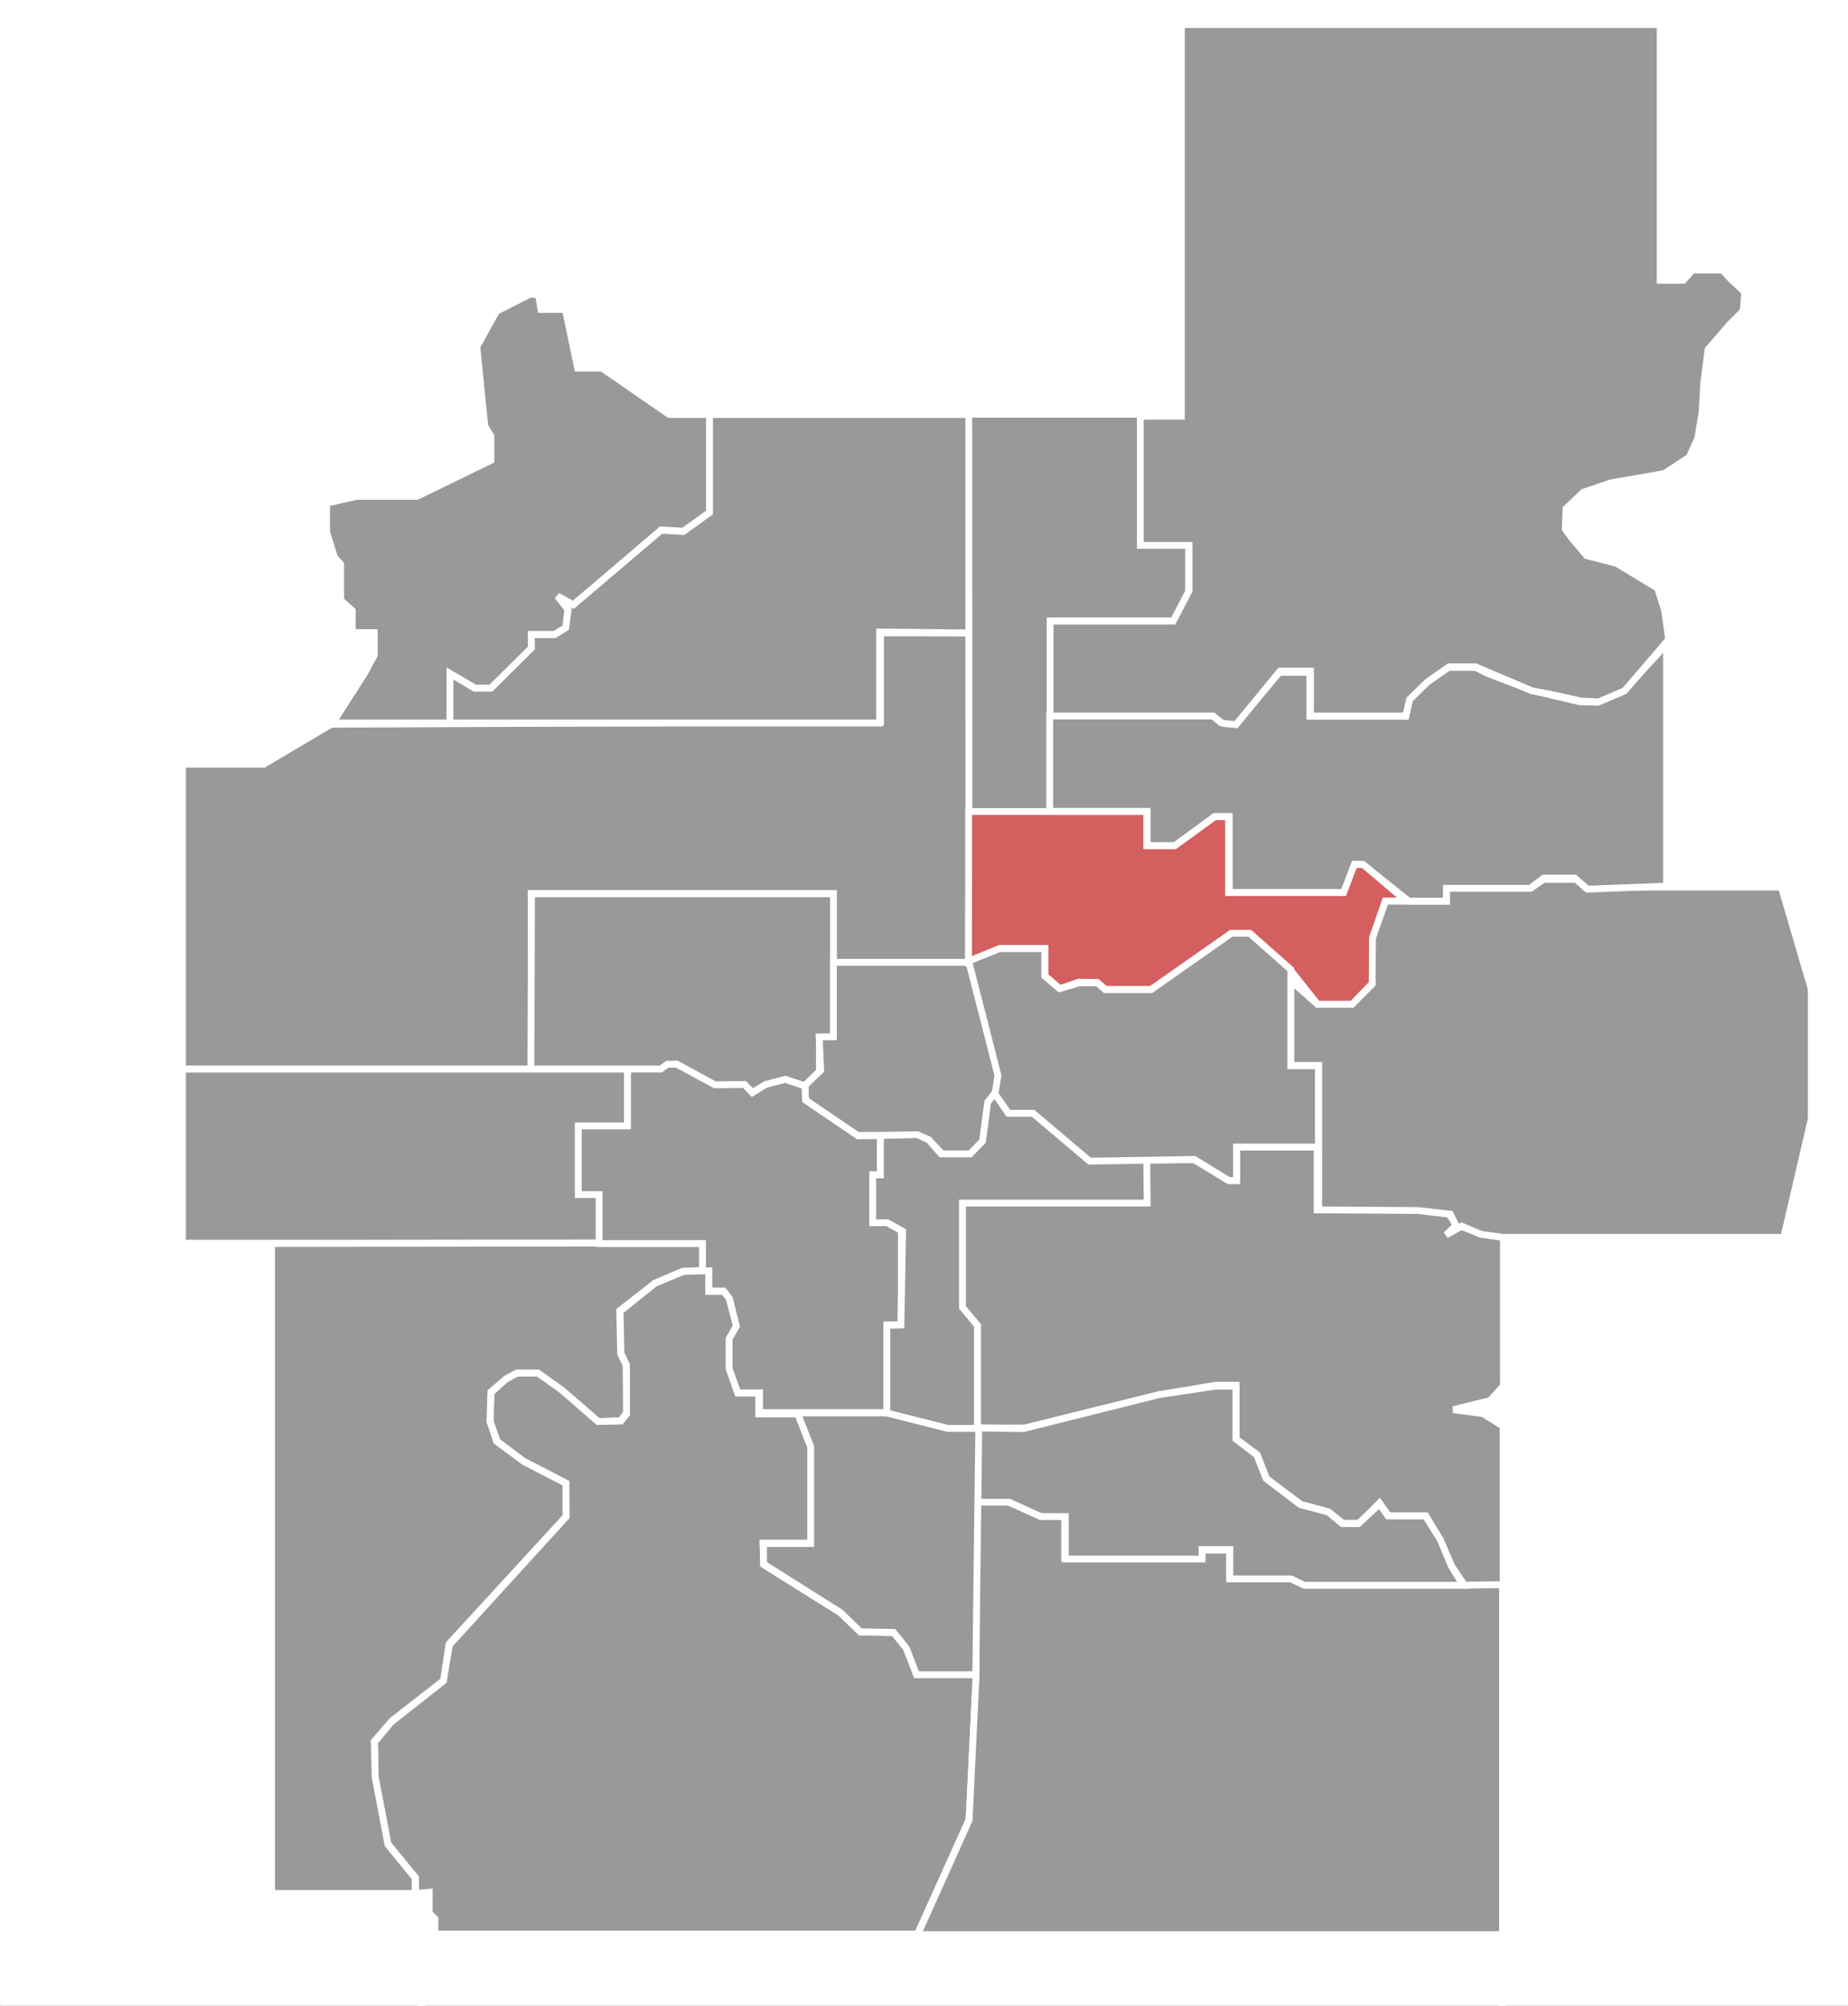
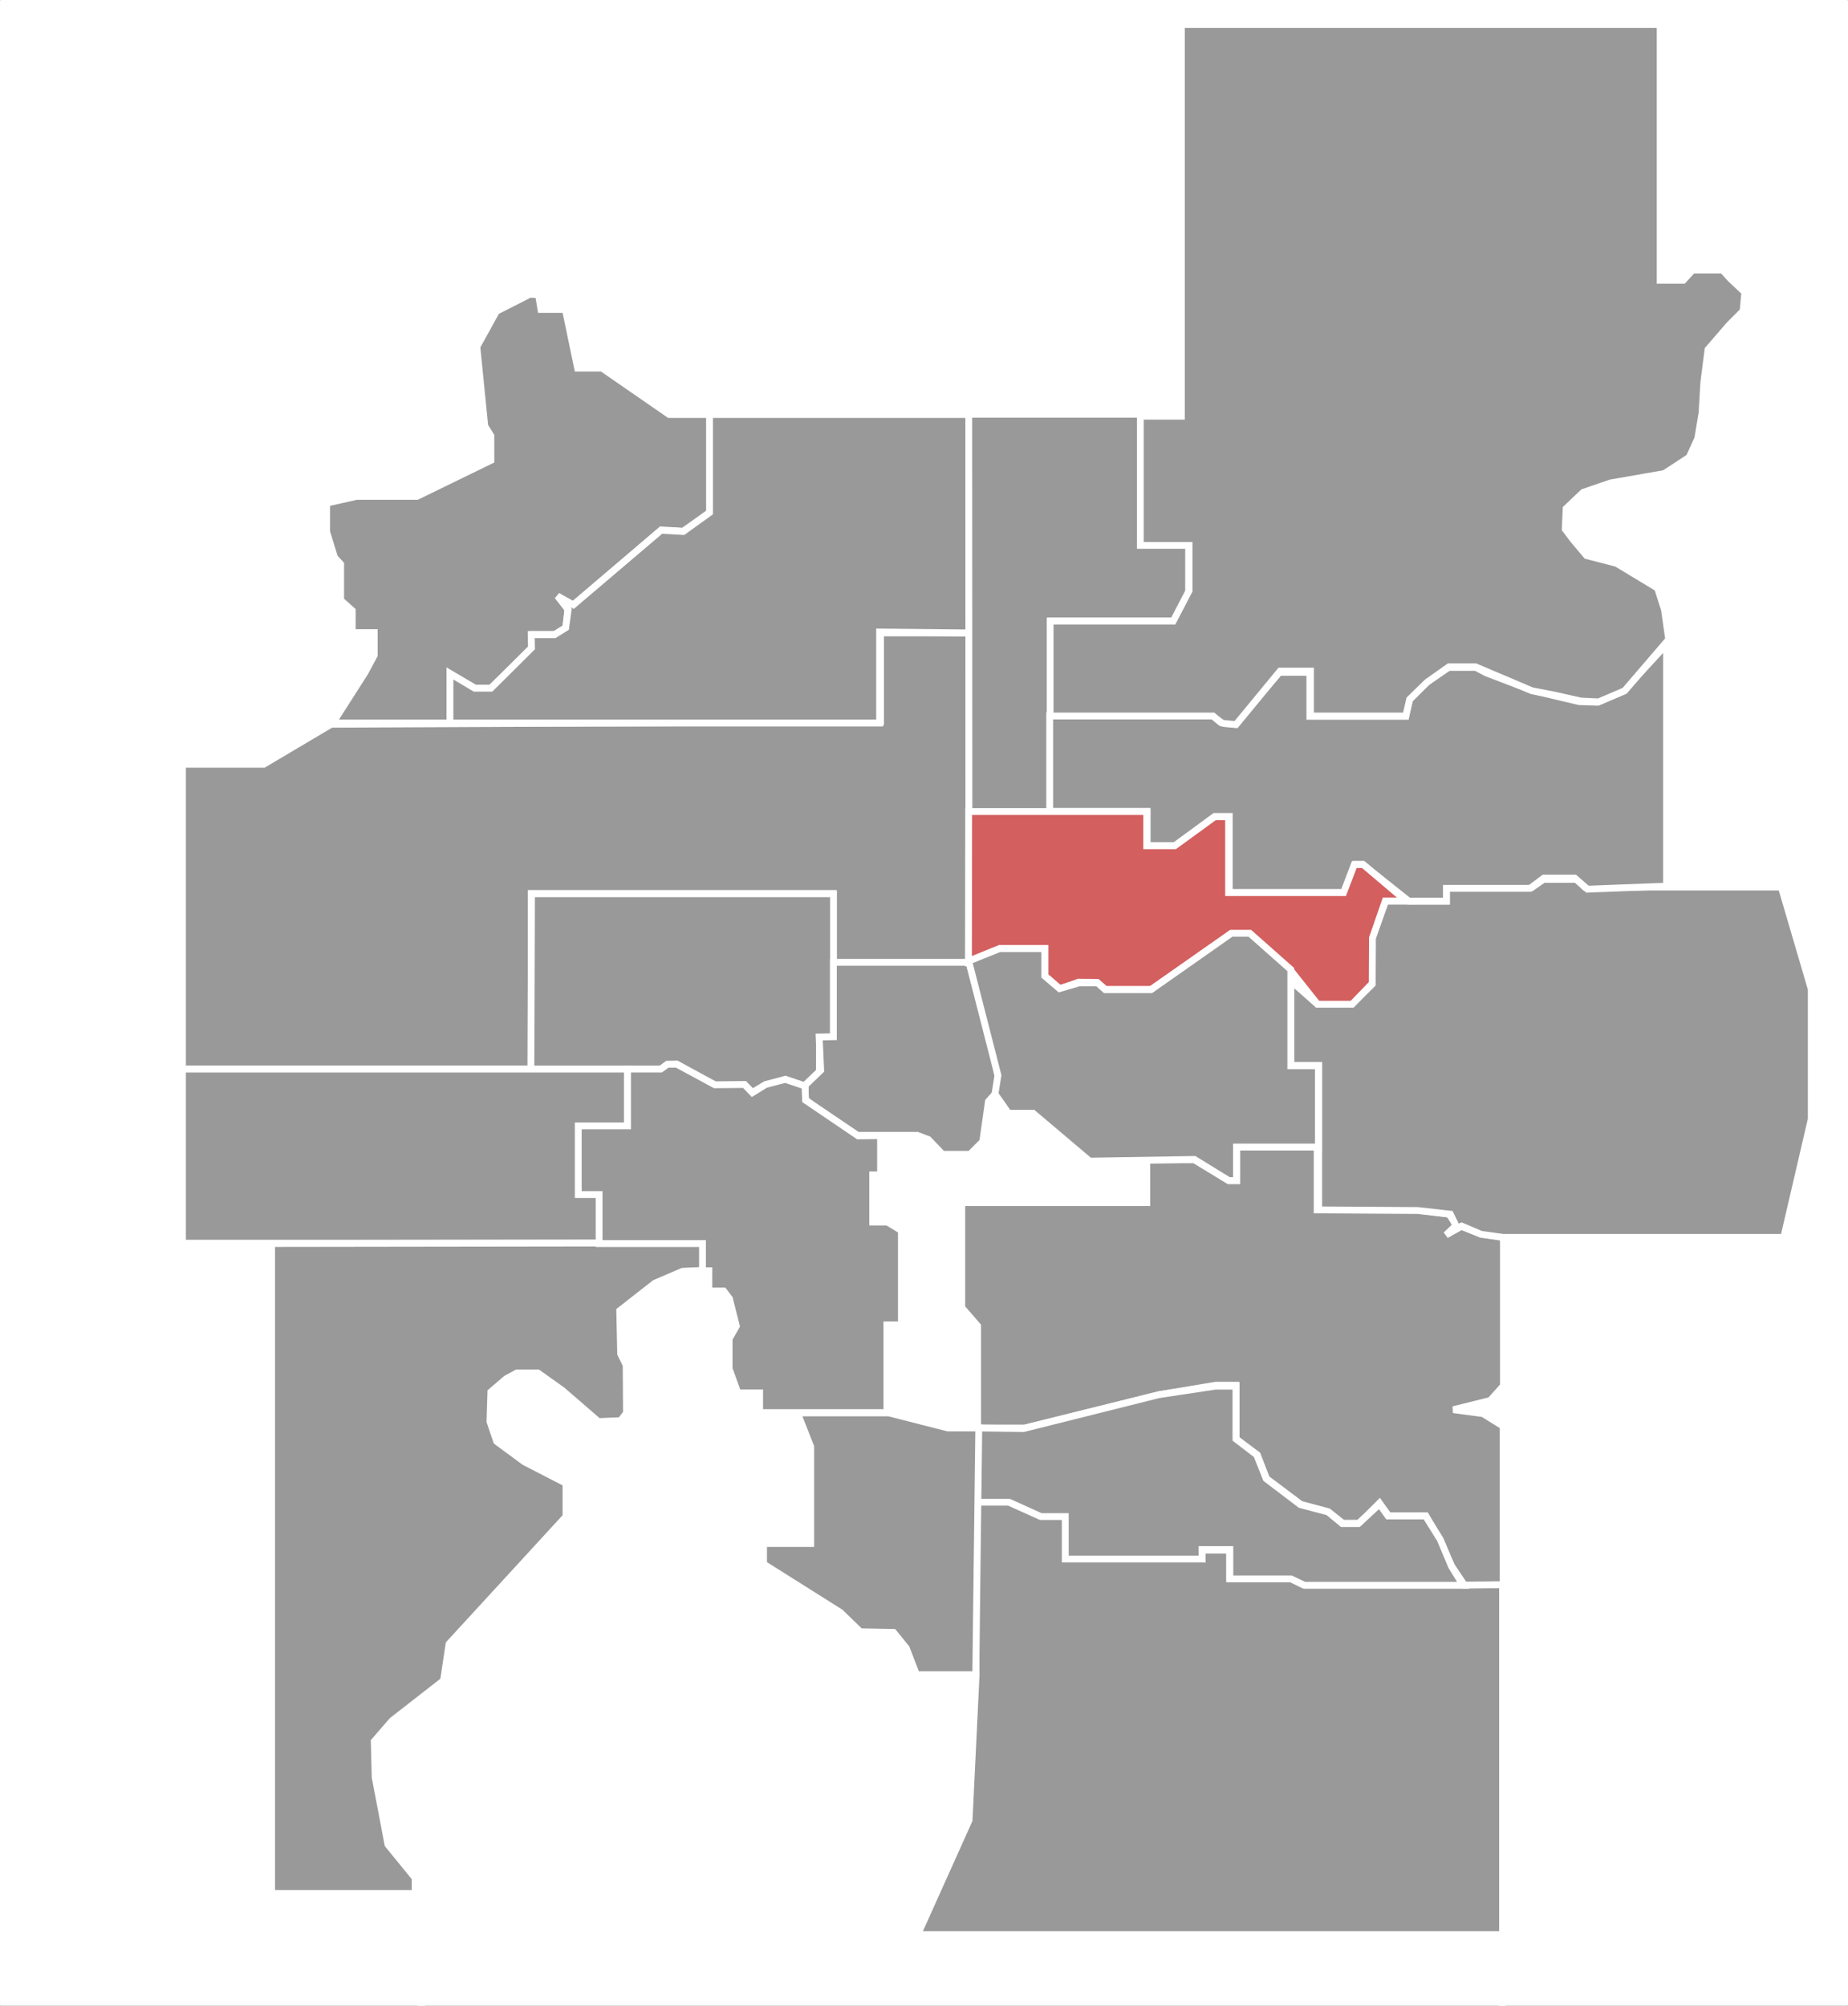
<svg xmlns="http://www.w3.org/2000/svg" xmlns:ns1="http://sodipodi.sourceforge.net/DTD/sodipodi-0.dtd" xmlns:ns2="http://www.inkscape.org/namespaces/inkscape" width="270.173" height="293.173" id="svg2" ns1:version="0.32" ns2:version="0.46" ns1:docname="Edmonton provincial ridings - Highlands - Norwood.svg" ns2:output_extension="org.inkscape.output.svg.inkscape" version="1.0">
  <rect width="100%" height="100%" fill="#333333" stroke="none" />
  <defs id="defs4">
    <ns2:perspective ns1:type="inkscape:persp3d" ns2:vp_x="0 : 526.18109 : 1" ns2:vp_y="0 : 1000 : 0" ns2:vp_z="744.09448 : 526.18109 : 1" ns2:persp3d-origin="372.04724 : 350.78739 : 1" id="perspective10" />
    <ns2:perspective id="perspective2695" ns2:persp3d-origin="372.04724 : 350.78739 : 1" ns2:vp_z="744.09448 : 526.18109 : 1" ns2:vp_y="0 : 1000 : 0" ns2:vp_x="0 : 526.18109 : 1" ns1:type="inkscape:persp3d" />
    <ns2:perspective id="perspective3855" ns2:persp3d-origin="372.04724 : 350.78739 : 1" ns2:vp_z="744.09448 : 526.18109 : 1" ns2:vp_y="0 : 1000 : 0" ns2:vp_x="0 : 526.18109 : 1" ns1:type="inkscape:persp3d" />
  </defs>
  <ns1:namedview id="base" pagecolor="#ffffff" bordercolor="#666666" borderopacity="1.0" gridtolerance="10000" guidetolerance="10" objecttolerance="10" ns2:pageopacity="0.0" ns2:pageshadow="2" ns2:zoom="1" ns2:cx="180.28651" ns2:cy="637.94808" ns2:document-units="px" ns2:current-layer="layer1" showgrid="false" ns2:window-width="1280" ns2:window-height="1005" ns2:window-x="1276" ns2:window-y="-4" />
  <g ns2:label="Layer 1" ns2:groupmode="layer" id="layer1" transform="translate(-235.913,-219.276)">
    <rect style="opacity:1;fill:#ffffff;fill-opacity:1;fill-rule:evenodd;stroke:#ffffff;stroke-width:0.173;stroke-linecap:butt;stroke-linejoin:round;stroke-miterlimit:1;stroke-dasharray:none;stroke-opacity:1" id="rect3746" width="270" height="293" x="236" y="219.362" />
    <path style="fill:#999999;fill-opacity:1;fill-rule:evenodd;stroke:#ffffff;stroke-width:1px;stroke-linecap:butt;stroke-linejoin:miter;stroke-opacity:1" d="M 314.643,262.362 L 315,264.505 L 318.571,264.505 L 320.357,273.076 L 323.929,273.076 L 333.75,279.862 L 339.732,279.862 L 339.732,294.148 L 335.804,296.916 L 334.286,296.826 L 332.589,296.737 L 319.732,307.719 L 317.411,306.38 L 318.929,308.255 L 318.661,311.023 L 317.054,312.005 L 313.661,312.005 L 313.661,314.059 L 307.679,319.862 L 305.357,319.862 L 301.696,317.719 L 301.696,324.951 L 284.554,324.951 L 289.286,317.541 L 290.625,315.041 L 290.625,311.737 L 287.411,311.737 L 287.411,308.523 L 285.714,307.005 L 285.714,301.737 L 284.821,300.755 L 283.661,297.005 L 283.661,292.809 L 288.036,291.826 L 296.875,291.826 L 307.679,286.559 L 307.679,282.987 L 306.786,281.559 L 305.625,269.951 L 308.482,264.773 L 313.393,262.273 L 314.643,262.362 z" id="path2701" />
    <path style="fill:#999999;fill-opacity:1;fill-rule:evenodd;stroke:#ffffff;stroke-width:1px;stroke-linecap:butt;stroke-linejoin:miter;stroke-opacity:1" d="M 284.33,325.13 L 274.464,330.978 L 262.589,330.978 L 262.589,375.532 L 313.571,375.532 L 313.571,349.862 L 357.679,349.862 L 357.679,359.951 L 377.589,359.951 L 377.589,311.782 L 364.643,311.782 L 364.643,324.773 L 284.33,325.13 z" id="path2703" />
    <path style="fill:#999999;fill-opacity:1;fill-rule:evenodd;stroke:#ffffff;stroke-width:1px;stroke-linecap:butt;stroke-linejoin:miter;stroke-opacity:1" d="M 377.589,311.782 L 377.589,279.862 L 339.643,279.862 L 339.643,294.193 L 335.804,296.96 L 332.545,296.782 L 319.732,307.675 L 317.589,306.559 L 318.973,308.389 L 318.616,311.023 L 316.964,312.05 L 313.571,312.05 L 313.616,313.969 L 307.679,319.862 L 305.312,319.862 L 301.696,317.719 L 301.696,324.951 L 364.509,324.951 L 364.509,311.648 L 377.589,311.782 z" id="path2705" />
    <path style="fill:#999999;fill-opacity:1;fill-rule:evenodd;stroke:#ffffff;stroke-width:1px;stroke-linecap:butt;stroke-linejoin:miter;stroke-opacity:1" d="M 377.545,279.818 L 402.679,279.818 L 402.679,298.88 L 409.688,298.88 L 409.688,305.978 L 407.589,310.041 L 389.554,310.041 L 389.554,337.887 L 377.567,337.887 L 377.545,279.818 z" id="path2707" />
    <path style="fill:#999999;fill-opacity:1;fill-rule:evenodd;stroke:#ffffff;stroke-width:1px;stroke-linecap:butt;stroke-linejoin:miter;stroke-opacity:1" d="M 313.527,375.576 L 332.545,375.576 L 333.527,374.862 L 334.866,374.818 L 340.357,377.898 L 344.777,377.853 L 345.893,378.969 L 347.723,377.898 L 350.759,377.05 L 353.527,377.987 L 355.714,375.934 L 355.714,370.889 L 357.768,370.889 L 357.768,349.907 L 313.616,349.907 L 313.527,375.576 z" id="path2709" />
    <path style="fill:#999999;fill-opacity:1;fill-rule:evenodd;stroke:#ffffff;stroke-width:1px;stroke-linecap:butt;stroke-linejoin:miter;stroke-opacity:1" d="M 262.589,375.532 L 262.589,400.978 L 323.571,400.978 L 323.571,393.791 L 320.58,393.791 L 320.58,383.88 L 327.679,383.88 L 327.679,375.532 L 262.589,375.532 z" id="path2711" />
-     <path style="fill:#999999;fill-opacity:1;fill-rule:evenodd;stroke:#ffffff;stroke-width:1px;stroke-linecap:butt;stroke-linejoin:miter;stroke-opacity:1" d="M 296.696,496.023 L 296.652,493.701 L 292.634,488.791 L 290.759,479.014 L 290.67,473.88 L 293.08,470.978 L 300.625,465.041 L 301.652,459.639 L 318.661,440.978 L 318.616,436.023 L 312.321,432.764 L 308.616,429.951 L 307.589,427.094 L 307.679,422.809 L 309.866,420.844 L 311.473,419.951 L 314.554,419.907 L 317.723,422.139 L 323.304,427.005 L 326.696,426.96 L 327.5,425.978 L 327.5,418.791 L 326.696,417.05 L 326.562,410.934 L 331.607,406.871 L 335.759,405.13 L 338.661,404.996 L 339.554,404.996 L 339.554,408.032 L 341.786,408.032 L 342.545,409.059 L 343.661,413.21 L 342.545,415.041 L 342.545,419.148 L 343.75,422.853 L 346.83,422.853 L 346.83,425.934 L 352.589,425.934 L 354.509,430.889 L 354.509,444.818 L 347.455,444.818 L 347.589,447.987 L 358.795,454.996 L 361.741,457.809 L 366.607,457.898 L 368.527,460.219 L 369.911,463.925 L 378.661,463.925 L 377.589,485.219 L 370.045,501.96 L 299.509,501.96 L 299.509,499.728 L 298.661,498.925 L 298.661,495.844 L 296.674,496.012 L 296.696,496.023 z" id="path2713" ns1:nodetypes="cccccccccccccccccccccccccccccccccccccccccccccccccccccccc" />
    <path style="fill:#999999;fill-opacity:1;fill-rule:evenodd;stroke:#ffffff;stroke-width:1px;stroke-linecap:butt;stroke-linejoin:miter;stroke-opacity:1" d="M 275.625,401.023 L 275.625,496.023 L 296.607,496.023 L 296.607,493.746 L 292.634,488.88 L 290.759,479.014 L 290.625,473.791 L 293.259,470.755 L 300.759,464.907 L 301.562,459.55 L 318.661,440.934 L 318.661,436.068 L 312.589,432.943 L 308.527,429.951 L 307.545,427.05 L 307.679,422.719 L 309.911,420.8 L 311.473,419.951 L 314.554,419.951 L 318.125,422.496 L 323.393,427.05 L 326.652,426.916 L 327.5,425.8 L 327.455,418.791 L 326.652,417.139 L 326.518,410.844 L 331.652,406.826 L 335.714,405.085 L 338.661,404.951 L 338.661,400.934 L 275.625,401.023 z" id="path2730" />
-     <path style="fill:#999999;fill-opacity:1;fill-rule:evenodd;stroke:#ffffff;stroke-width:1px;stroke-linecap:butt;stroke-linejoin:miter;stroke-opacity:1" d="M 370.067,502.039 L 455.58,502.039 L 455.58,450.889 L 426.429,450.889 L 424.643,449.951 L 415.67,449.951 L 415.67,445.844 L 411.652,445.844 L 411.652,447.005 L 391.562,447.005 L 391.562,440.8 L 387.857,440.8 L 383.348,438.791 L 378.616,438.791 L 378.616,464.103 L 377.589,485.309 L 370.067,502.039 z" id="path2732" />
+     <path style="fill:#999999;fill-opacity:1;fill-rule:evenodd;stroke:#ffffff;stroke-width:1px;stroke-linecap:butt;stroke-linejoin:miter;stroke-opacity:1" d="M 370.067,502.039 L 455.58,502.039 L 455.58,450.889 L 426.429,450.889 L 424.643,449.951 L 415.67,449.951 L 415.67,445.844 L 411.652,445.844 L 411.652,447.005 L 391.562,440.8 L 387.857,440.8 L 383.348,438.791 L 378.616,438.791 L 378.616,464.103 L 377.589,485.309 L 370.067,502.039 z" id="path2732" />
    <path style="fill:#999999;fill-opacity:1;fill-rule:evenodd;stroke:#ffffff;stroke-width:1px;stroke-linecap:butt;stroke-linejoin:miter;stroke-opacity:1" d="M 455.67,450.889 L 455.67,427.719 L 452.723,425.889 L 448.393,425.309 L 453.795,423.969 L 455.714,421.826 L 455.714,400.13 L 452.321,399.594 L 449.554,398.523 L 447.321,399.773 L 448.839,398.344 L 447.768,396.737 L 443.125,396.112 L 428.482,396.112 L 428.482,386.916 L 416.696,386.916 L 416.696,391.826 L 415.536,391.826 L 410.536,388.791 L 403.571,388.791 L 403.571,395.041 L 376.518,395.041 L 376.518,410.398 L 378.839,413.076 L 378.839,427.987 L 385.714,427.987 L 405.625,423.076 L 413.661,421.737 L 416.607,421.737 L 416.607,429.594 L 419.732,431.916 L 421.071,435.398 L 426.071,439.148 L 430.089,440.219 L 432.232,441.916 L 434.643,441.916 L 437.589,438.969 L 438.929,440.844 L 444.375,440.844 L 446.429,444.416 L 448.125,448.166 L 450,450.956 L 455.67,450.889 z" id="path2734" />
    <path style="fill:#999999;fill-opacity:1;fill-rule:evenodd;stroke:#ffffff;stroke-width:1px;stroke-linecap:butt;stroke-linejoin:miter;stroke-opacity:1" d="M 378.795,427.987 L 378.795,438.835 L 383.438,438.835 L 388.08,440.934 L 391.652,440.934 L 391.652,447.139 L 411.652,447.139 L 411.652,445.755 L 415.714,445.755 L 415.714,450.041 L 424.643,450.041 L 426.607,450.978 L 449.821,450.978 L 448.125,448.21 L 446.473,444.282 L 444.33,440.844 L 438.839,440.844 L 437.589,439.103 L 434.509,441.96 L 432.143,441.96 L 430.089,440.264 L 426.027,439.193 L 421.027,435.398 L 419.643,431.916 L 416.607,429.594 L 416.607,421.871 L 413.616,421.871 L 405.312,423.121 L 385.536,428.076 L 378.795,427.987 z" id="path2736" />
    <path style="fill:#999999;fill-opacity:1;fill-rule:evenodd;stroke:#ffffff;stroke-width:1px;stroke-linecap:butt;stroke-linejoin:miter;stroke-opacity:1" d="M 455.67,400.13 L 496.696,400.13 L 500.714,382.853 L 500.714,363.835 L 496.339,348.925 L 467.589,348.925 L 466.473,347.809 L 461.562,347.809 L 459.821,349.014 L 447.366,349.014 L 447.366,350.978 L 441.696,350.978 L 438.482,350.978 L 436.518,356.425 L 436.518,363.121 L 433.616,365.978 L 428.438,365.978 L 424.643,362.63 L 424.643,374.996 L 428.705,374.996 L 428.705,396.112 L 443.17,396.201 L 447.946,396.737 L 448.795,398.478 L 447.991,399.148 L 449.598,398.478 L 452.455,399.684 L 455.67,400.13 z" id="path2738" />
    <path style="fill:#999999;fill-opacity:1;fill-rule:evenodd;stroke:#ffffff;stroke-width:1px;stroke-linecap:butt;stroke-linejoin:miter;stroke-opacity:1" d="M 479.554,348.791 L 479.554,313.434 L 473.214,320.309 L 469.464,321.916 L 466.786,321.826 L 460,320.219 L 453.214,317.63 L 451.696,316.826 L 447.679,316.826 L 444.464,318.969 L 441.964,321.559 L 441.429,323.969 L 427.411,323.969 L 427.411,317.541 L 422.946,317.541 L 416.429,325.13 L 414.375,324.862 L 413.214,323.88 L 389.375,323.88 L 389.375,337.862 L 403.625,337.862 L 403.625,342.862 L 407.75,342.862 L 413.5,338.612 L 415.625,338.612 L 415.625,349.737 L 432.375,349.737 L 434,345.612 L 435.125,345.612 L 441.875,350.987 L 447.375,350.987 L 447.375,349.112 L 459.625,349.112 L 461.625,347.612 L 466.125,347.612 L 468,349.237 L 479.554,348.791 z" id="path2740" />
    <path style="fill:#999999;fill-opacity:1;fill-rule:evenodd;stroke:#ffffff;stroke-width:1px;stroke-linecap:butt;stroke-linejoin:miter;stroke-opacity:1" d="M 479.875,312.737 L 479.25,308.362 L 478.25,305.237 L 472.25,301.612 L 467.875,300.487 L 465.875,298.112 L 464.75,296.612 L 464.875,293.612 L 467.375,291.237 L 471.375,289.862 L 479.25,288.487 L 482.875,286.112 L 484.125,283.362 L 484.75,279.612 L 485,275.237 L 485.625,270.362 L 488.75,266.737 L 490.75,264.737 L 491,261.987 L 488.875,259.987 L 487.75,258.737 L 483.375,258.737 L 482,260.237 L 478.625,260.237 L 478.625,222.862 L 408.625,222.862 L 408.625,280.112 L 402.625,280.112 L 402.625,298.987 L 409.75,298.987 L 409.75,305.612 L 407.438,310.05 L 389.438,310.05 L 389.438,323.925 L 413.25,323.925 C 413.25,323.925 414.438,324.925 414.688,324.987 C 414.938,325.05 416.625,325.175 416.625,325.175 L 423.062,317.362 L 427.5,317.362 L 427.5,323.925 L 441.438,323.925 L 442,321.487 L 444.562,318.987 L 447.75,316.737 L 451.625,316.737 L 459.875,320.237 L 463.125,320.862 L 467,321.737 L 469.625,321.862 L 473.438,320.237 L 479.875,312.737 z" id="path2742" />
    <path style="fill:#999999;fill-opacity:1;fill-rule:evenodd;stroke:#ffffff;stroke-width:1px;stroke-linecap:butt;stroke-linejoin:miter;stroke-opacity:1" d="M 352.493,425.777 L 365.839,425.777 L 374.501,427.987 L 379.009,427.987 L 378.567,464.049 L 369.905,464.049 L 368.403,460.16 L 366.546,457.862 L 361.685,457.774 L 358.768,454.945 L 347.543,447.874 L 347.543,444.869 L 354.437,444.869 L 354.437,430.727 L 352.493,425.777 z" id="path2744" />
    <path style="fill:#999999;fill-opacity:1;fill-rule:evenodd;stroke:#ffffff;stroke-width:1px;stroke-linecap:butt;stroke-linejoin:miter;stroke-opacity:1" d="M 377.595,359.928 L 380.689,371.639 L 381.838,376.501 L 381.484,379.064 L 380.423,380.257 L 379.584,386.135 L 377.728,387.991 L 373.706,387.991 L 371.629,385.826 L 369.994,385.207 L 361.243,385.207 L 354.614,380.743 L 353.642,379.992 L 353.642,377.871 L 355.896,375.705 L 355.675,370.844 L 357.752,370.8 L 357.752,359.928 L 377.595,359.928 z" id="path2746" />
    <path style="fill:#999999;fill-opacity:1;fill-rule:evenodd;stroke:#ffffff;stroke-width:1px;stroke-linecap:butt;stroke-linejoin:miter;stroke-opacity:1" d="M 364.646,385.251 L 364.646,390.996 L 363.497,390.996 L 363.497,397.891 L 365.663,397.891 L 367.696,399.128 L 367.696,412.917 L 365.574,412.917 L 365.574,425.733 L 346.968,425.733 L 346.968,422.86 L 343.786,422.86 L 342.505,419.325 L 342.505,414.95 L 343.566,413.093 L 342.549,409.072 L 341.709,407.967 L 339.544,407.967 L 339.544,405.006 L 338.616,405.006 L 338.616,401.028 L 323.501,401.028 L 323.501,393.869 L 320.452,393.869 L 320.452,383.837 L 327.656,383.837 L 327.656,375.528 L 332.517,375.528 L 333.489,374.821 L 334.859,374.821 L 340.428,377.827 L 344.759,377.782 L 345.908,378.976 L 347.852,377.782 L 350.725,377.031 L 353.598,378.003 L 353.686,380.08 L 361.376,385.295 L 364.646,385.251 z" id="path2748" />
-     <path style="fill:#999999;fill-opacity:1;fill-rule:evenodd;stroke:#ffffff;stroke-width:1px;stroke-linecap:butt;stroke-linejoin:miter;stroke-opacity:1" d="M 403.562,388.862 L 395.125,388.862 L 387,381.862 L 383.25,381.862 L 381.438,378.925 L 380.312,380.362 L 379.562,386.05 L 377.75,387.925 L 373.5,387.925 L 371.688,385.862 L 370,385.112 L 364.625,385.237 L 364.625,390.987 L 363.5,390.987 L 363.5,397.987 L 365.625,397.987 L 367.875,399.237 L 367.625,412.925 L 365.562,412.987 L 365.562,425.8 L 374.5,428.05 L 378.812,428.05 L 378.812,412.987 L 376.625,410.362 L 376.625,395.112 L 403.625,395.112 L 403.562,388.862 z" id="path2752" />
    <path style="fill:#d35f5f;fill-opacity:1;fill-rule:evenodd;stroke:#ffffff;stroke-width:1px;stroke-linecap:butt;stroke-linejoin:miter;stroke-opacity:1" d="M 377.5,359.8 L 382.125,357.893 L 388.688,357.893 L 388.688,361.925 L 390.844,363.8 L 393.594,362.831 L 396.312,362.862 L 397.5,363.893 L 404.219,363.893 L 415.844,355.768 L 418.531,355.768 L 424.531,361.018 L 428.531,366.05 L 433.594,366.05 L 436.531,363.018 L 436.562,356.362 L 438.438,350.956 L 441.5,350.956 L 435.219,345.643 L 433.906,345.643 L 432.344,349.737 L 415.531,349.737 L 415.531,338.643 L 413.5,338.643 L 407.656,342.893 L 403.562,342.893 L 403.562,337.893 L 377.531,337.893 L 377.5,359.8 z" id="path2754" />
    <path style="fill:#999999;fill-opacity:1;fill-rule:evenodd;stroke:#ffffff;stroke-width:1px;stroke-linecap:butt;stroke-linejoin:miter;stroke-opacity:1" d="M 424.625,375.05 L 424.625,360.987 L 418.625,355.675 L 415.938,355.675 L 404.188,363.925 L 397.5,363.925 L 396.375,362.925 L 393.688,362.925 L 390.812,363.768 L 388.656,361.925 L 388.656,357.925 L 382.031,357.925 L 377.531,359.737 L 381.812,376.456 L 381.375,379.175 L 383.344,381.987 L 386.938,381.987 L 395.219,388.987 L 410.531,388.737 L 415.562,391.831 L 416.688,391.831 L 416.688,386.925 L 428.656,386.925 L 428.656,375.05 L 424.625,375.05 z" id="path2756" />
    <path style="fill:#999999;fill-opacity:1;fill-rule:evenodd;stroke:#ffffff;stroke-width:1px;stroke-linecap:butt;stroke-linejoin:miter;stroke-opacity:1" d="M 262.688,375.675 L 218.625,375.675" id="path2758" />
    <path style="fill:none;fill-opacity:1;fill-rule:evenodd;stroke:#ffffff;stroke-width:1px;stroke-linecap:butt;stroke-linejoin:miter;stroke-opacity:1" d="M 305.75,269.612 L 301.625,264.237 L 300.75,260.862 L 300.75,216.862" id="path2760" ns1:nodetypes="cccc" />
-     <path style="fill:none;fill-opacity:1;fill-rule:evenodd;stroke:#ffffff;stroke-width:1px;stroke-linecap:butt;stroke-linejoin:miter;stroke-opacity:1" d="M 478.875,260.112 L 481.625,254.862 L 485.125,251.487 L 493,245.487 L 498.75,239.737" id="path2762" />
    <path style="fill:#999999;fill-opacity:1;fill-rule:evenodd;stroke:#ffffff;stroke-width:1px;stroke-linecap:butt;stroke-linejoin:miter;stroke-opacity:1" d="M 488.812,259.987 L 507.406,259.888" id="path2764" ns1:nodetypes="cc" />
    <path style="fill:#999999;fill-opacity:1;fill-rule:evenodd;stroke:#ffffff;stroke-width:1px;stroke-linecap:butt;stroke-linejoin:miter;stroke-opacity:1" d="M 455.562,502.05 L 455.562,513.299" id="path2766" ns1:nodetypes="cc" />
    <path style="fill:none;fill-opacity:1;fill-rule:evenodd;stroke:#ffffff;stroke-width:1px;stroke-linecap:butt;stroke-linejoin:miter;stroke-opacity:1" d="M 299.625,501.862 L 299.562,507.175 L 297.069,513.445" id="path2768" ns1:nodetypes="ccc" />
    <path id="path3861" d="M 498.25,240.3 L 502.875,234.862 L 507.024,229.896" style="fill:#999999;fill-opacity:1;fill-rule:evenodd;stroke:#ffffff;stroke-width:1px;stroke-linecap:butt;stroke-linejoin:miter;stroke-opacity:1" ns1:nodetypes="ccc" />
  </g>
</svg>